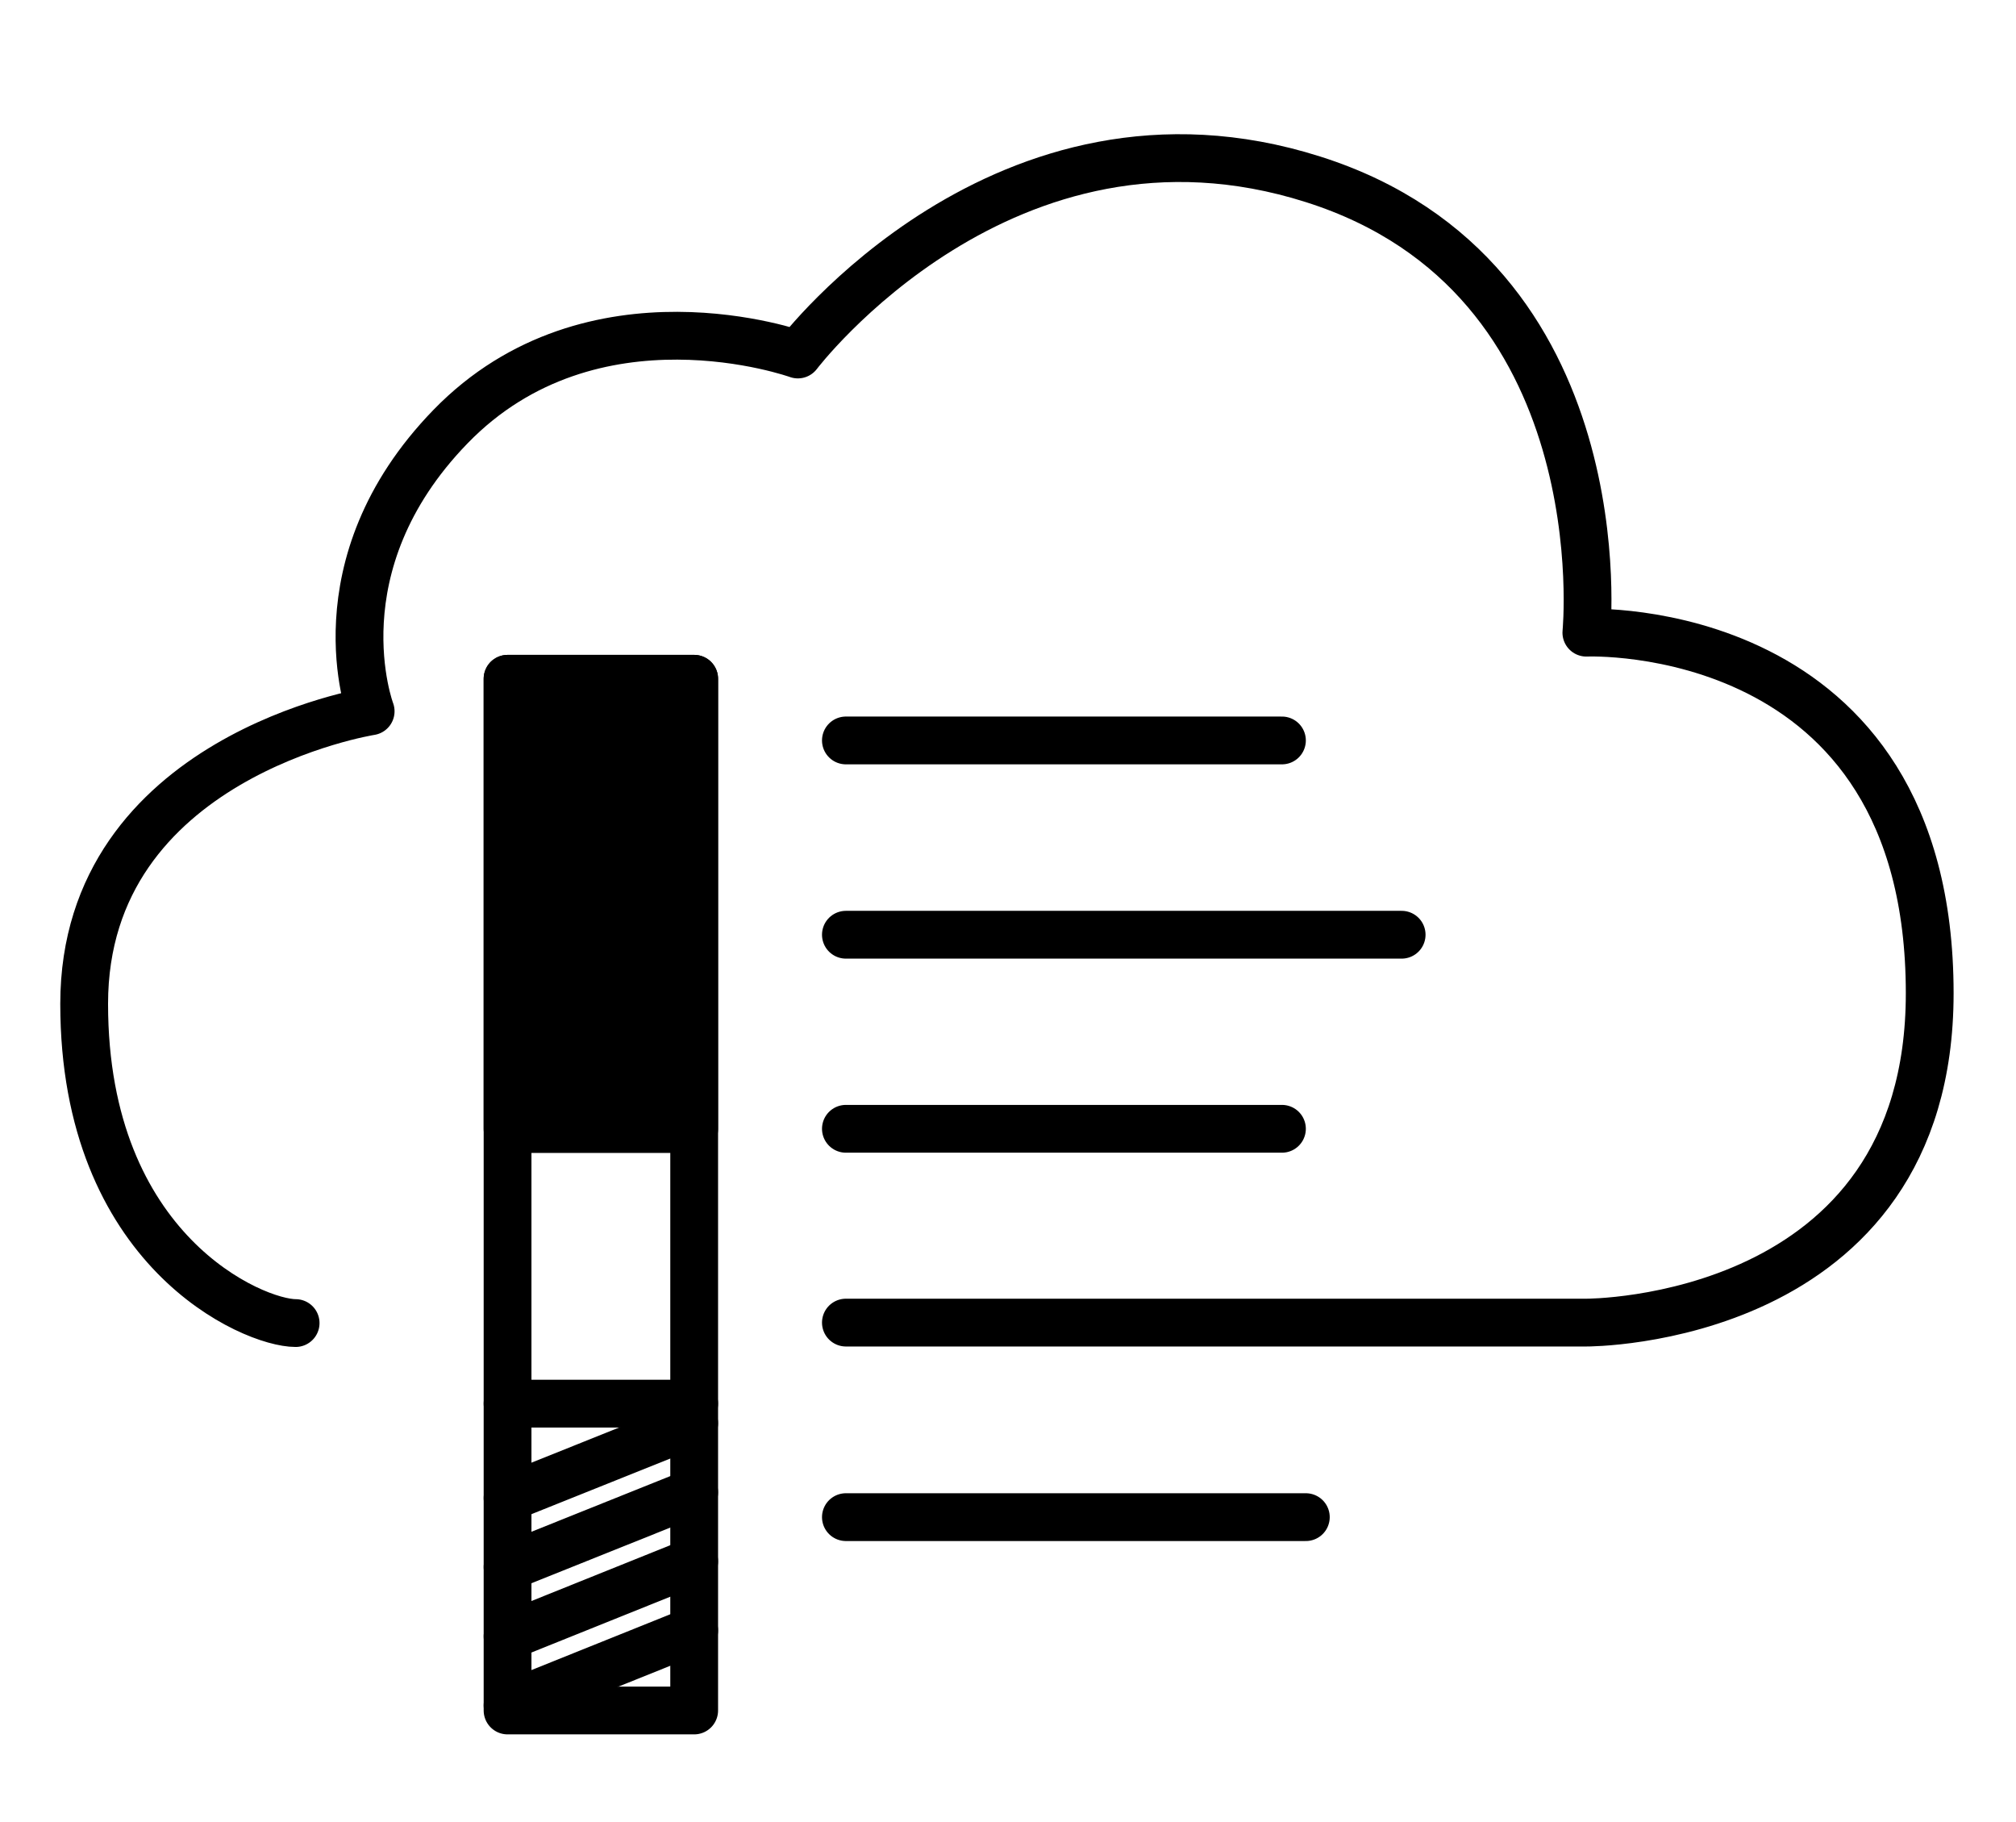
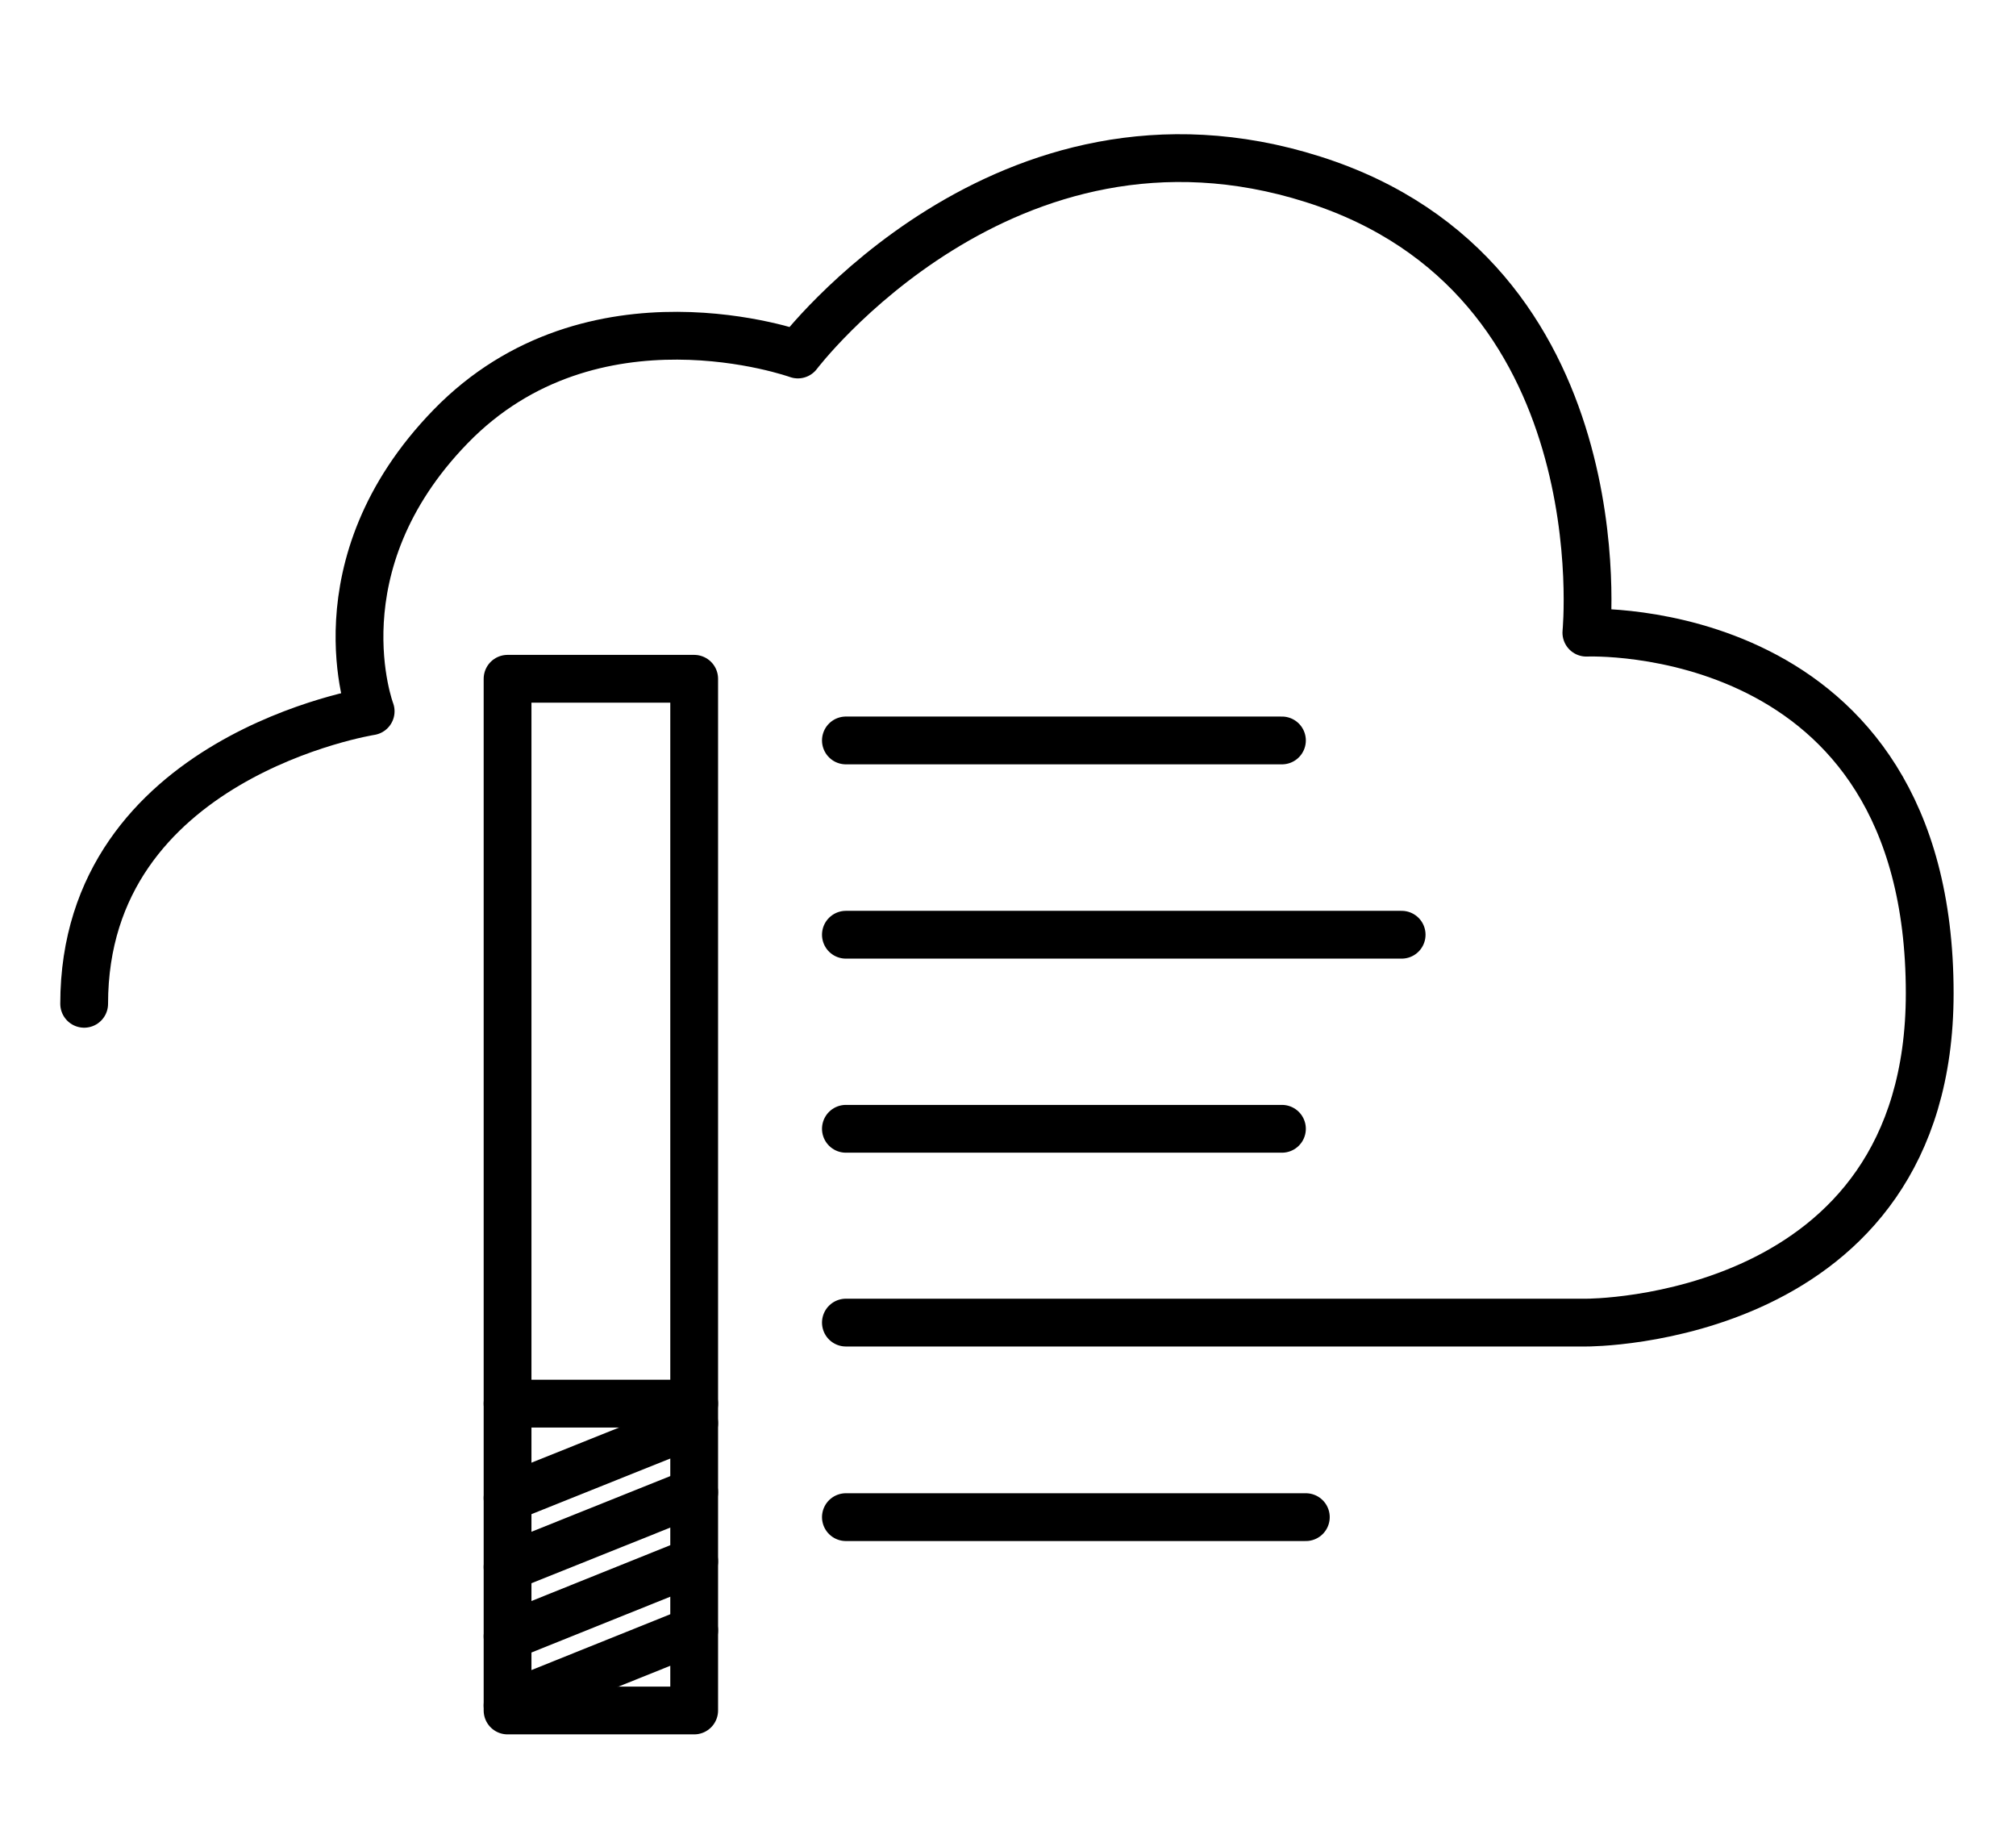
<svg xmlns="http://www.w3.org/2000/svg" version="1.1" id="Livello_1" x="0px" y="0px" width="353px" height="319px" viewBox="0 0 353 319" enable-background="new 0 0 353 319" xml:space="preserve">
-   <path fill="none" stroke="#000000" stroke-width="8.367" stroke-linecap="round" stroke-linejoin="round" d="M148.116,231.542  H277.77c0,0,60.121,0.296,60.121-57.653c0-65.768-60.121-63.131-60.121-63.131s6.154-62.254-47.859-79.365  c-54.014-17.154-90.204,30.667-90.204,30.667s-35.98-12.97-60.831,12.633c-23.639,24.351-13.974,49.829-13.974,49.829  s-50.165,7.908-50.165,51.21c0,43.299,29.622,55.892,37.027,55.892" />
+   <path fill="none" stroke="#000000" stroke-width="8.367" stroke-linecap="round" stroke-linejoin="round" d="M148.116,231.542  H277.77c0,0,60.121,0.296,60.121-57.653c0-65.768-60.121-63.131-60.121-63.131s6.154-62.254-47.859-79.365  c-54.014-17.154-90.204,30.667-90.204,30.667s-35.98-12.97-60.831,12.633c-23.639,24.351-13.974,49.829-13.974,49.829  s-50.165,7.908-50.165,51.21" />
  <rect x="88.874" y="118.832" fill="none" stroke="#000000" stroke-width="8.367" stroke-linecap="round" stroke-linejoin="round" width="32.676" height="180.615" />
  <line fill="none" stroke="#000000" stroke-width="8.367" stroke-linecap="round" stroke-linejoin="round" x1="148.116" y1="129.627" x2="224.468" y2="129.627" />
  <line fill="none" stroke="#000000" stroke-width="8.367" stroke-linecap="round" stroke-linejoin="round" x1="148.116" y1="163.64" x2="245.427" y2="163.64" />
  <line fill="none" stroke="#000000" stroke-width="8.367" stroke-linecap="round" stroke-linejoin="round" x1="148.116" y1="197.614" x2="224.468" y2="197.614" />
  <line fill="none" stroke="#000000" stroke-width="8.367" stroke-linecap="round" stroke-linejoin="round" x1="148.116" y1="265.6" x2="228.651" y2="265.6" />
-   <rect x="88.874" y="118.832" stroke="#000000" stroke-width="8.367" stroke-linecap="round" stroke-linejoin="round" width="32.676" height="78.822" />
  <line fill="none" stroke="#000000" stroke-width="8.367" stroke-linecap="round" stroke-linejoin="round" x1="88.874" y1="245.727" x2="121.55" y2="245.727" />
  <line fill="none" stroke="#000000" stroke-width="8.367" stroke-linecap="round" stroke-linejoin="round" x1="88.874" y1="262.249" x2="121.55" y2="249.155" />
  <line fill="none" stroke="#000000" stroke-width="8.367" stroke-linecap="round" stroke-linejoin="round" x1="88.874" y1="274.343" x2="121.55" y2="261.244" />
  <line fill="none" stroke="#000000" stroke-width="8.367" stroke-linecap="round" stroke-linejoin="round" x1="88.874" y1="286.474" x2="121.55" y2="273.338" />
  <line fill="none" stroke="#000000" stroke-width="8.367" stroke-linecap="round" stroke-linejoin="round" x1="88.874" y1="298.563" x2="121.55" y2="285.43" />
</svg>